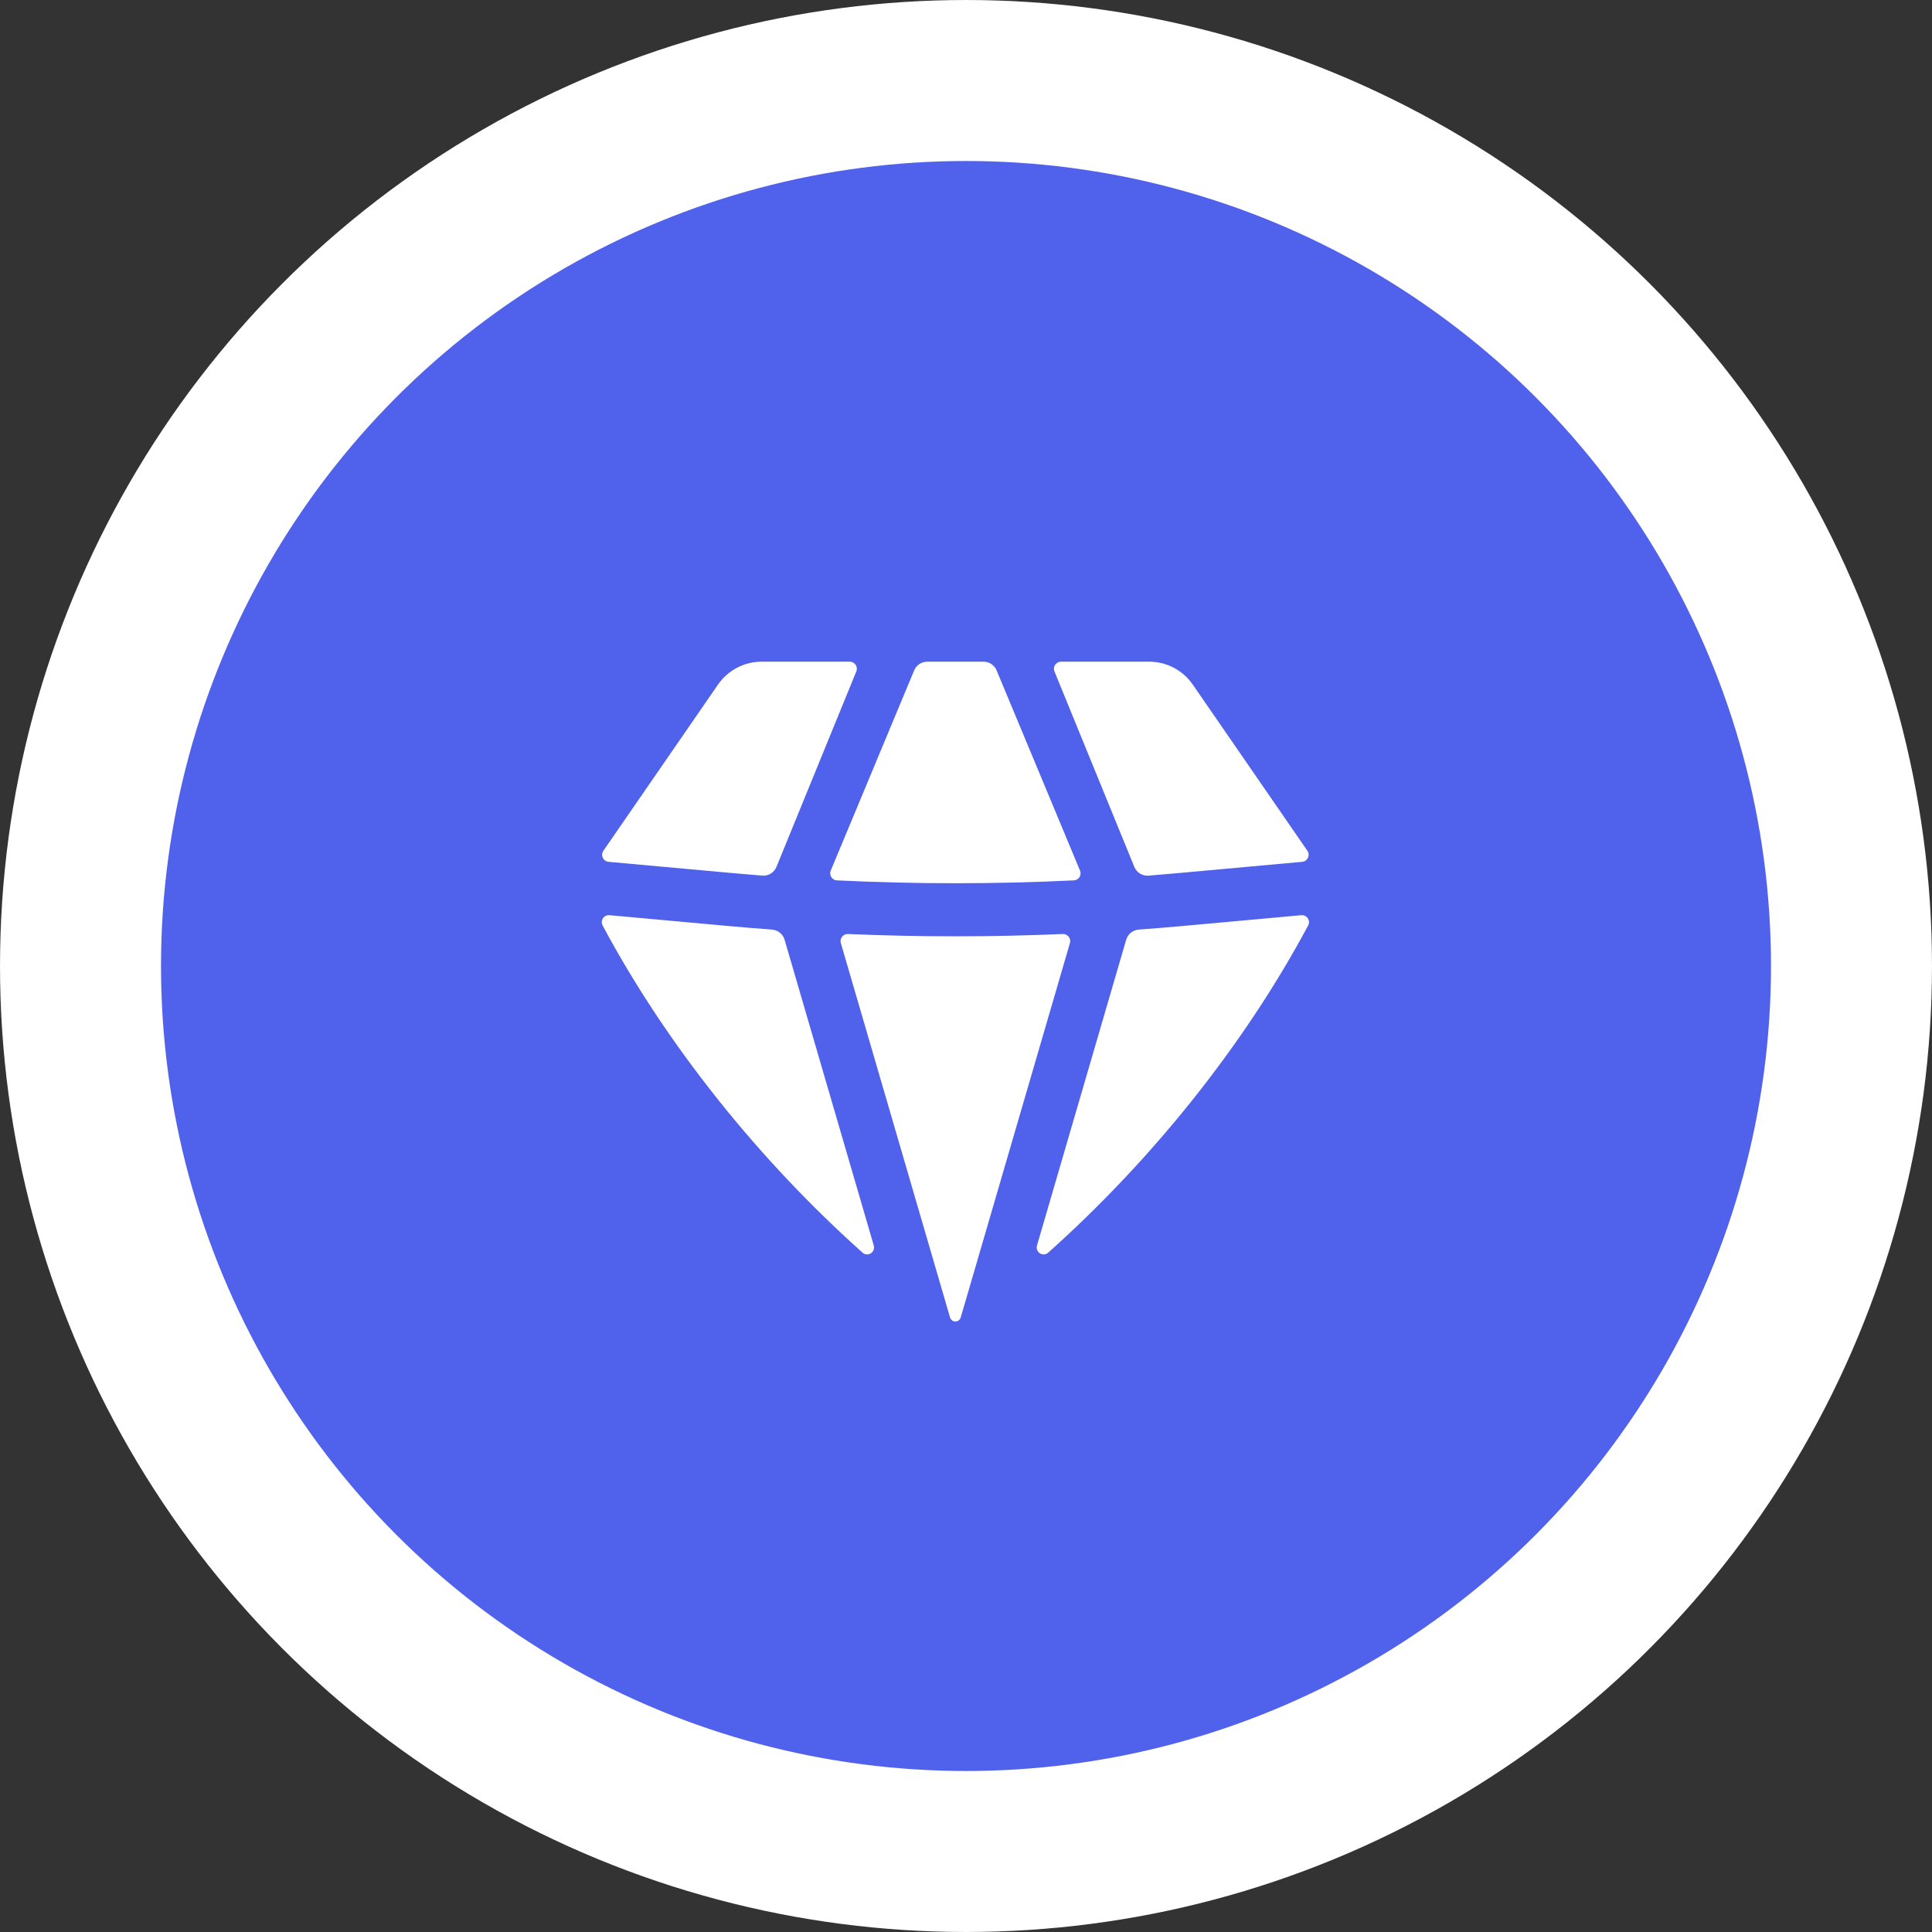
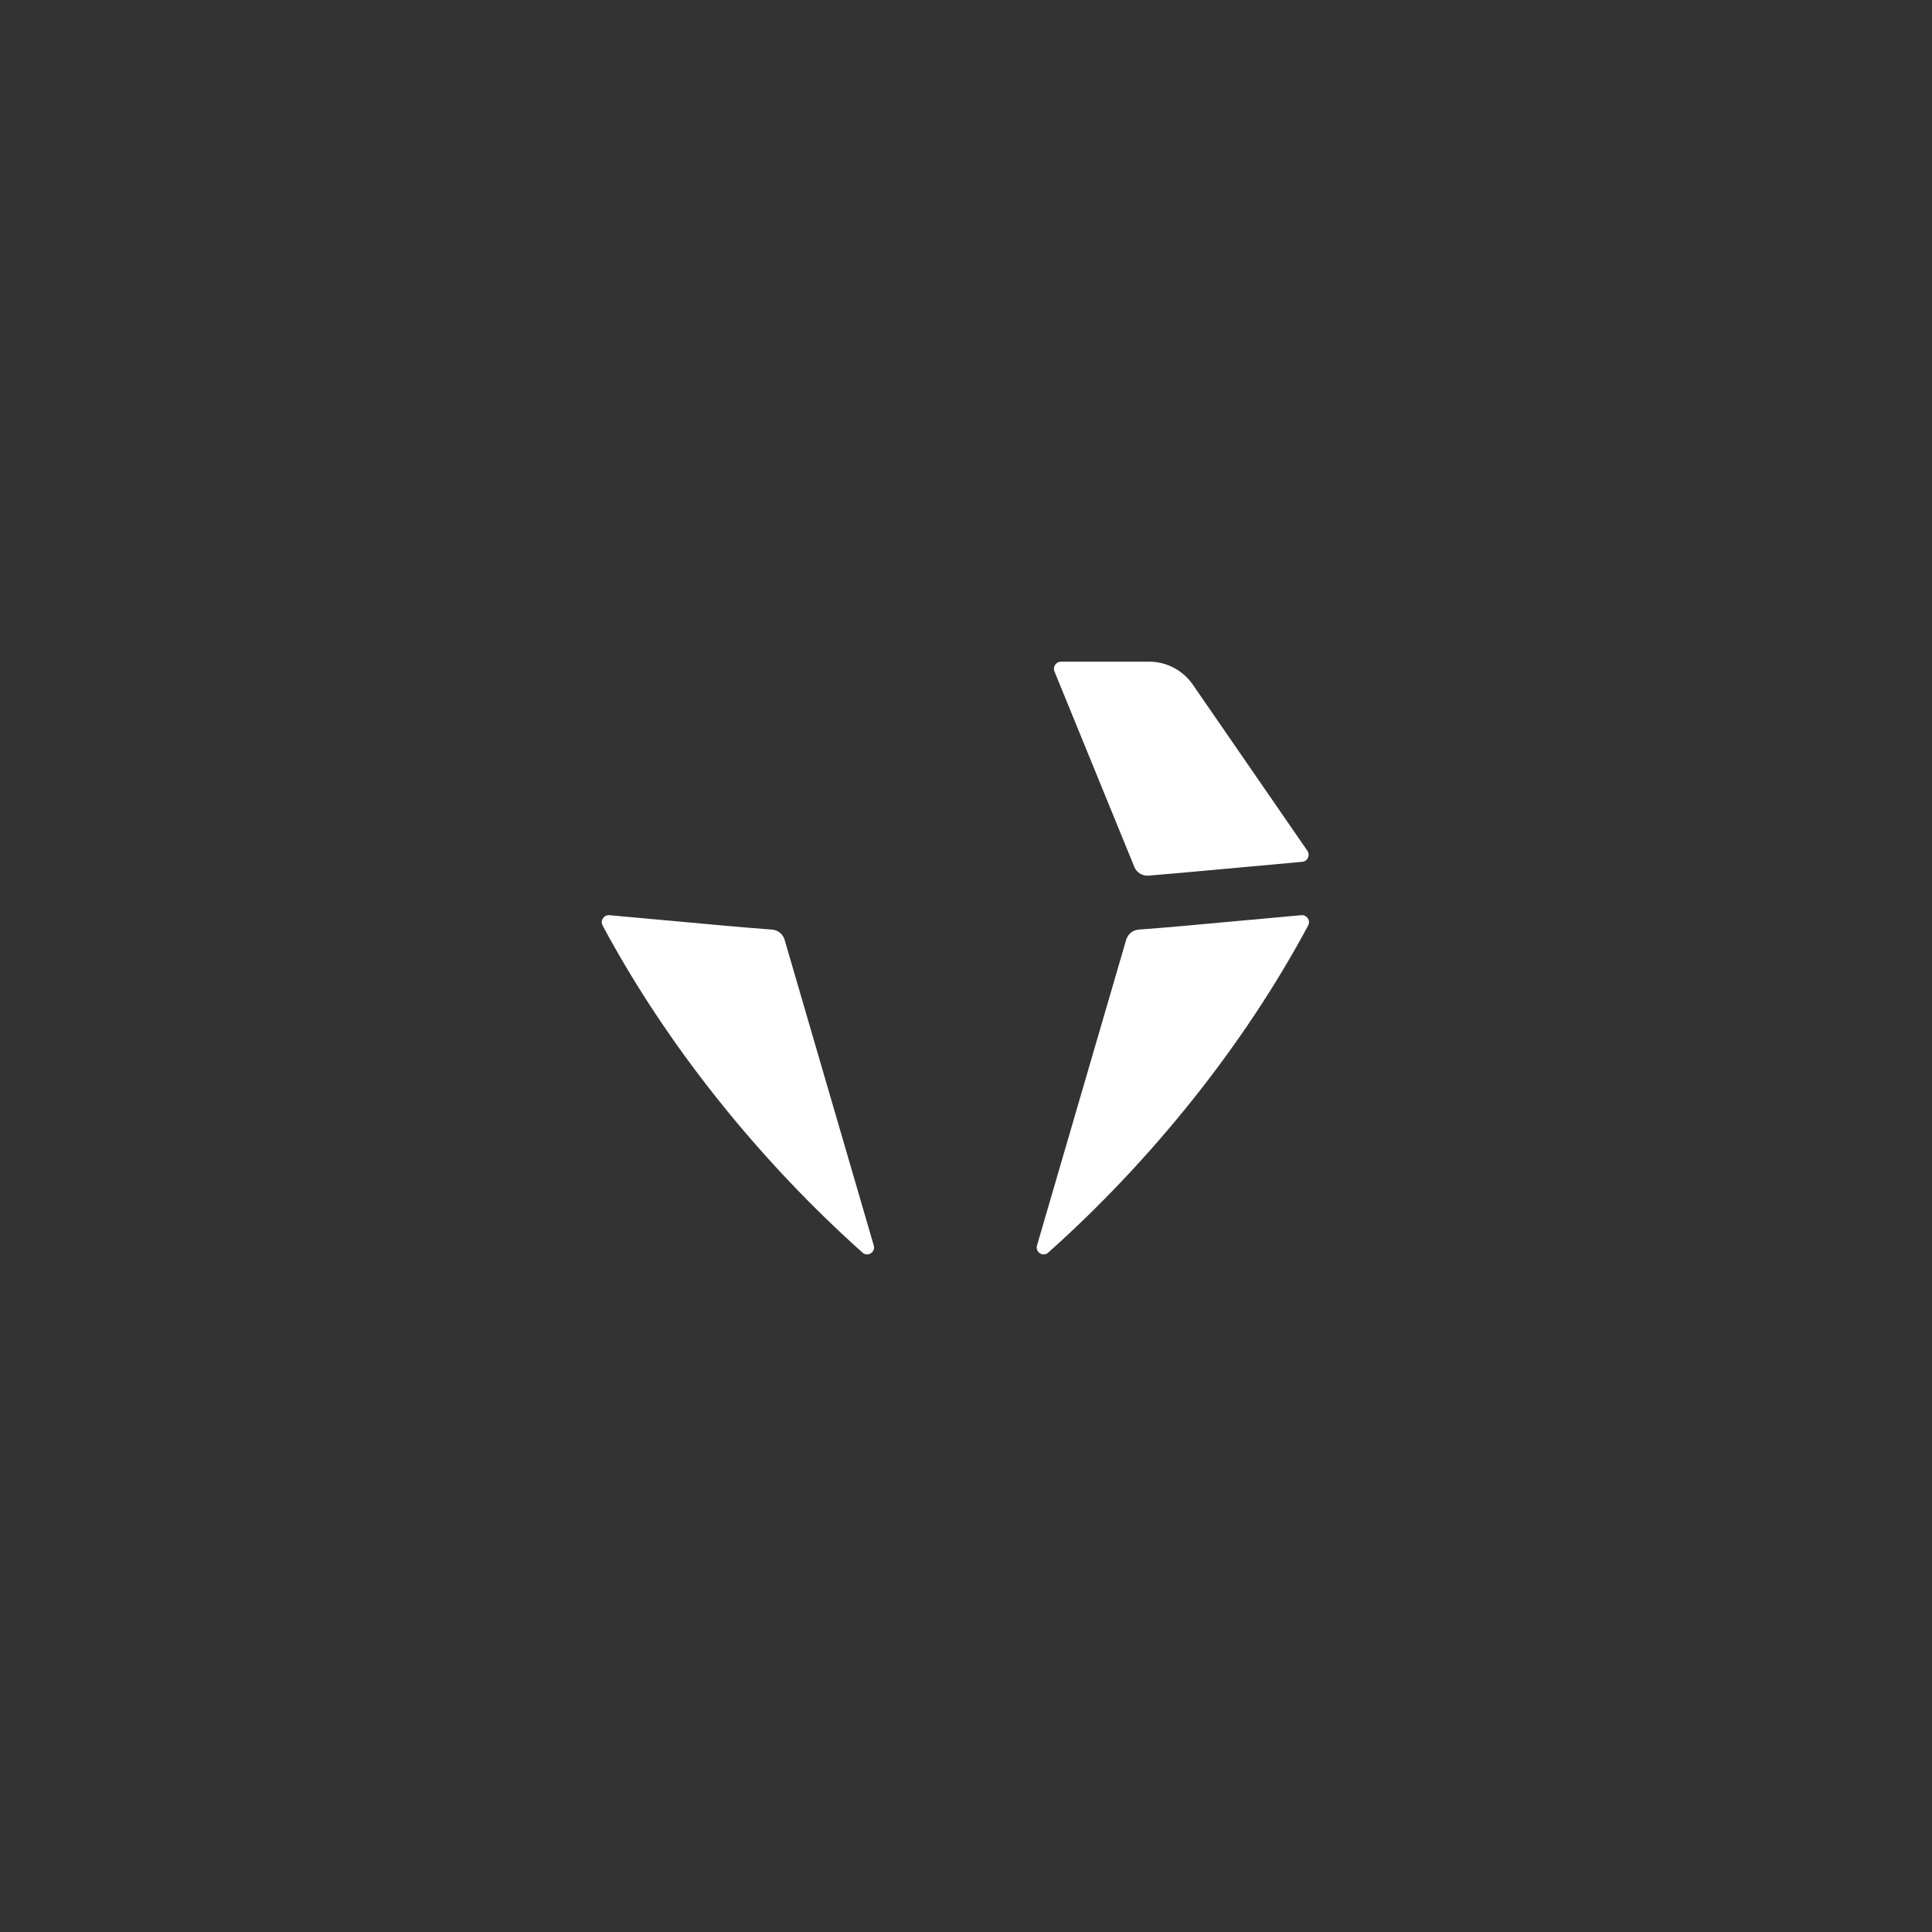
<svg xmlns="http://www.w3.org/2000/svg" width="91" height="91" viewBox="0 0 91 91" fill="none">
  <rect x="0" y="0" width="91" height="91" fill="#333333" stroke="none" />
-   <circle cx="45.5" cy="45.5" r="41.708" fill="#5061EC" stroke="white" stroke-width="7.583" />
  <path d="M40.626 59C40.873 59.22 41.248 58.98 41.155 58.662L36.956 44.265C36.878 43.996 36.641 43.806 36.362 43.785C35.682 43.735 35.003 43.679 34.324 43.618L28.707 43.107C28.445 43.083 28.26 43.358 28.384 43.591C31.423 49.274 35.798 54.689 40.626 59Z" fill="white" />
-   <path d="M44.745 62.043C44.779 62.159 44.879 62.246 45 62.246C45.121 62.246 45.221 62.159 45.255 62.043L50.395 44.421C50.459 44.201 50.288 43.984 50.059 43.993C46.688 44.138 43.312 44.138 39.941 43.993C39.713 43.984 39.541 44.201 39.605 44.421L44.745 62.043Z" fill="white" />
  <path d="M48.845 58.661C48.752 58.98 49.127 59.22 49.374 58.999C54.202 54.689 58.577 49.274 61.616 43.591C61.74 43.358 61.555 43.083 61.293 43.107L55.676 43.618C54.997 43.679 54.318 43.735 53.638 43.785C53.36 43.806 53.123 43.996 53.044 44.265L48.845 58.661Z" fill="white" />
  <path d="M61.335 40.593C61.589 40.57 61.724 40.282 61.579 40.072L56.183 32.247C55.716 31.57 54.947 31.166 54.125 31.166H49.975C49.739 31.166 49.577 31.407 49.667 31.626L53.428 40.831C53.538 41.099 53.807 41.266 54.095 41.243C54.547 41.208 54.998 41.169 55.449 41.128L61.335 40.593Z" fill="white" />
-   <path d="M46.942 31.577C46.838 31.328 46.596 31.166 46.326 31.166H43.674C43.404 31.166 43.162 31.328 43.058 31.577L39.129 41.007C39.04 41.22 39.189 41.456 39.419 41.467C43.138 41.647 46.862 41.647 50.581 41.467C50.811 41.456 50.96 41.22 50.871 41.007L46.942 31.577Z" fill="white" />
-   <path d="M40.333 31.626C40.423 31.407 40.261 31.166 40.025 31.166H35.875C35.053 31.166 34.284 31.57 33.817 32.247L28.421 40.072C28.276 40.282 28.411 40.57 28.665 40.593L34.551 41.128C35.002 41.169 35.453 41.208 35.905 41.243C36.193 41.266 36.463 41.099 36.572 40.831L40.333 31.626Z" fill="white" />
</svg>